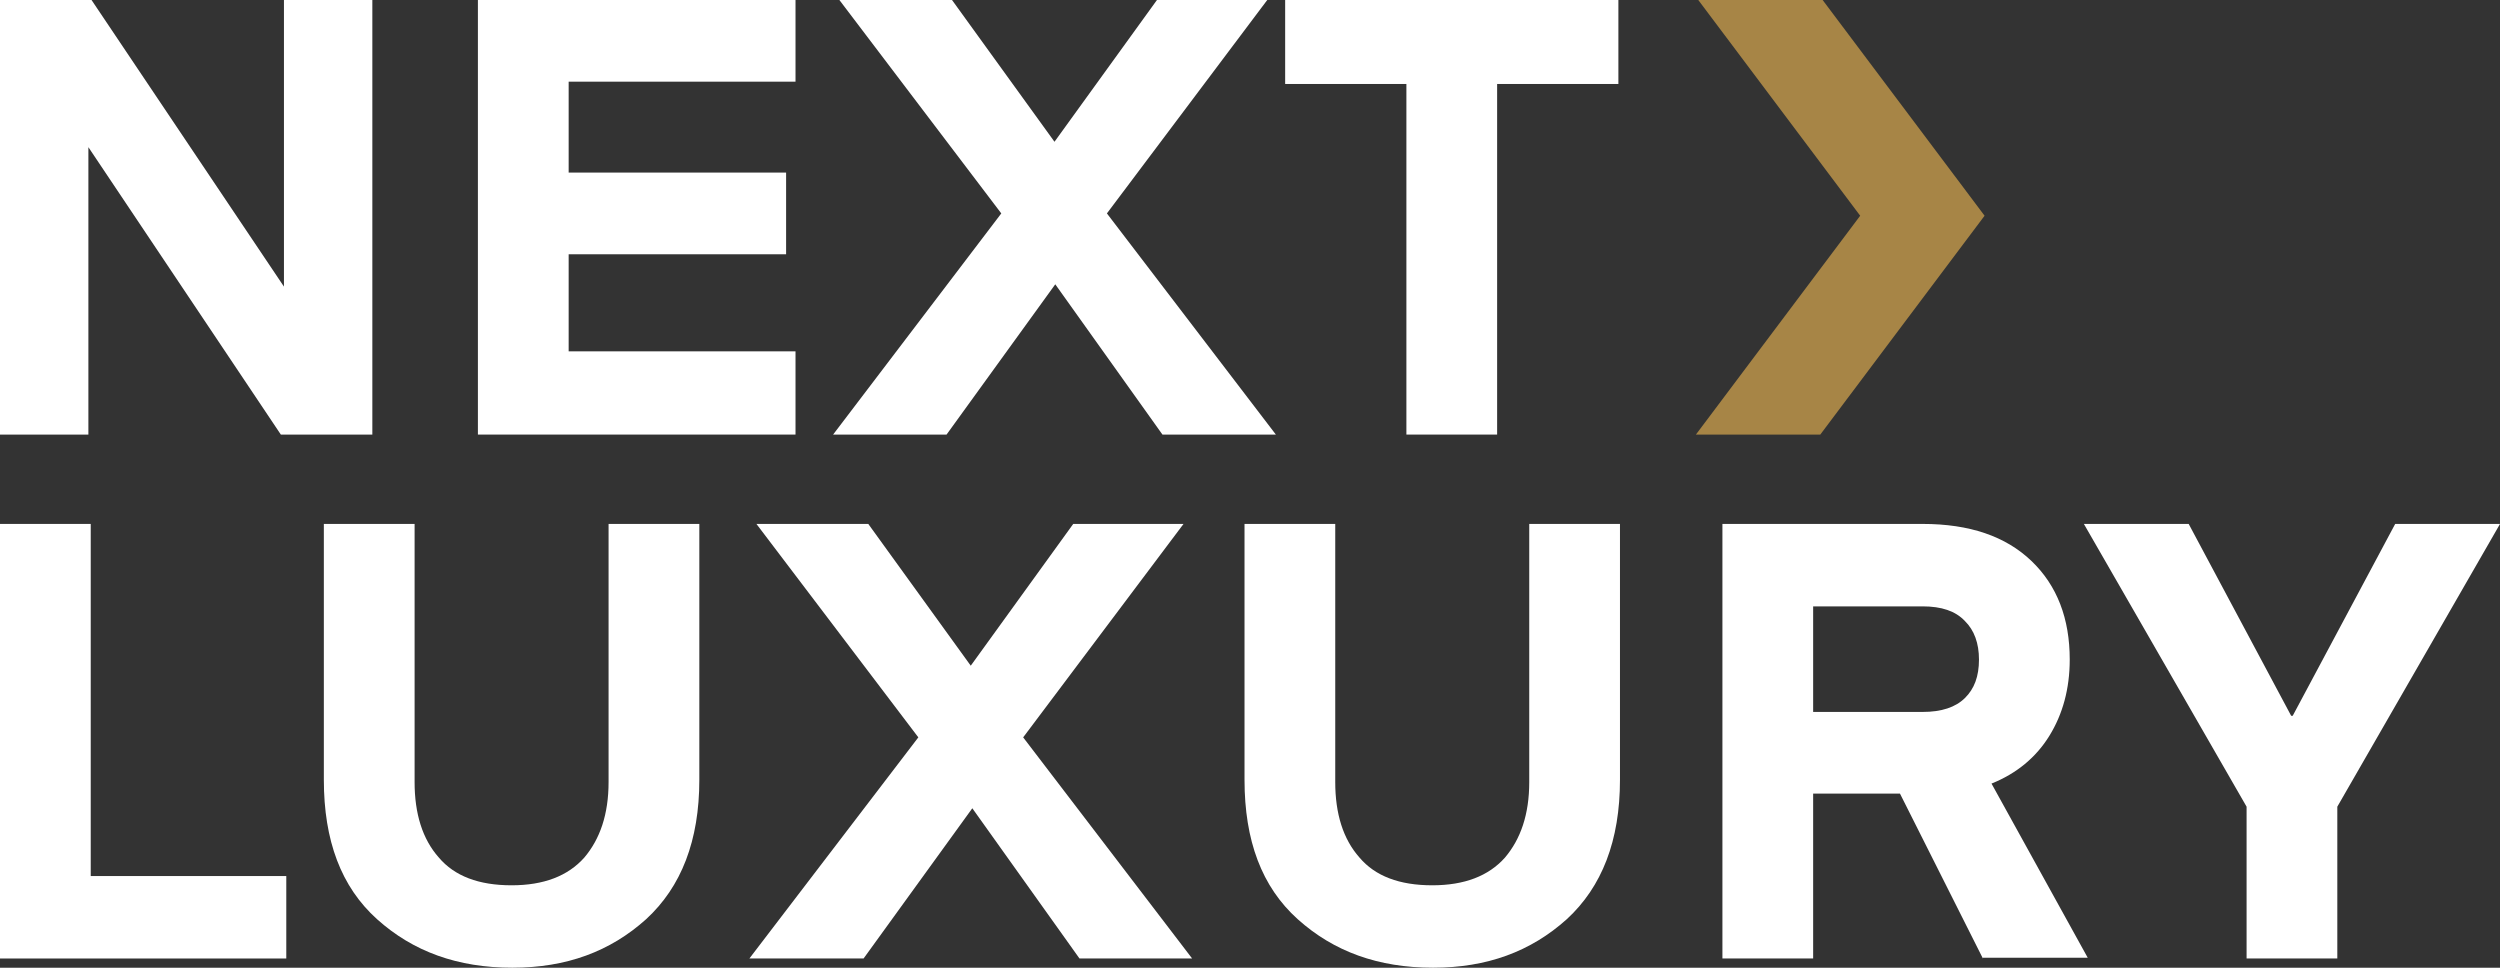
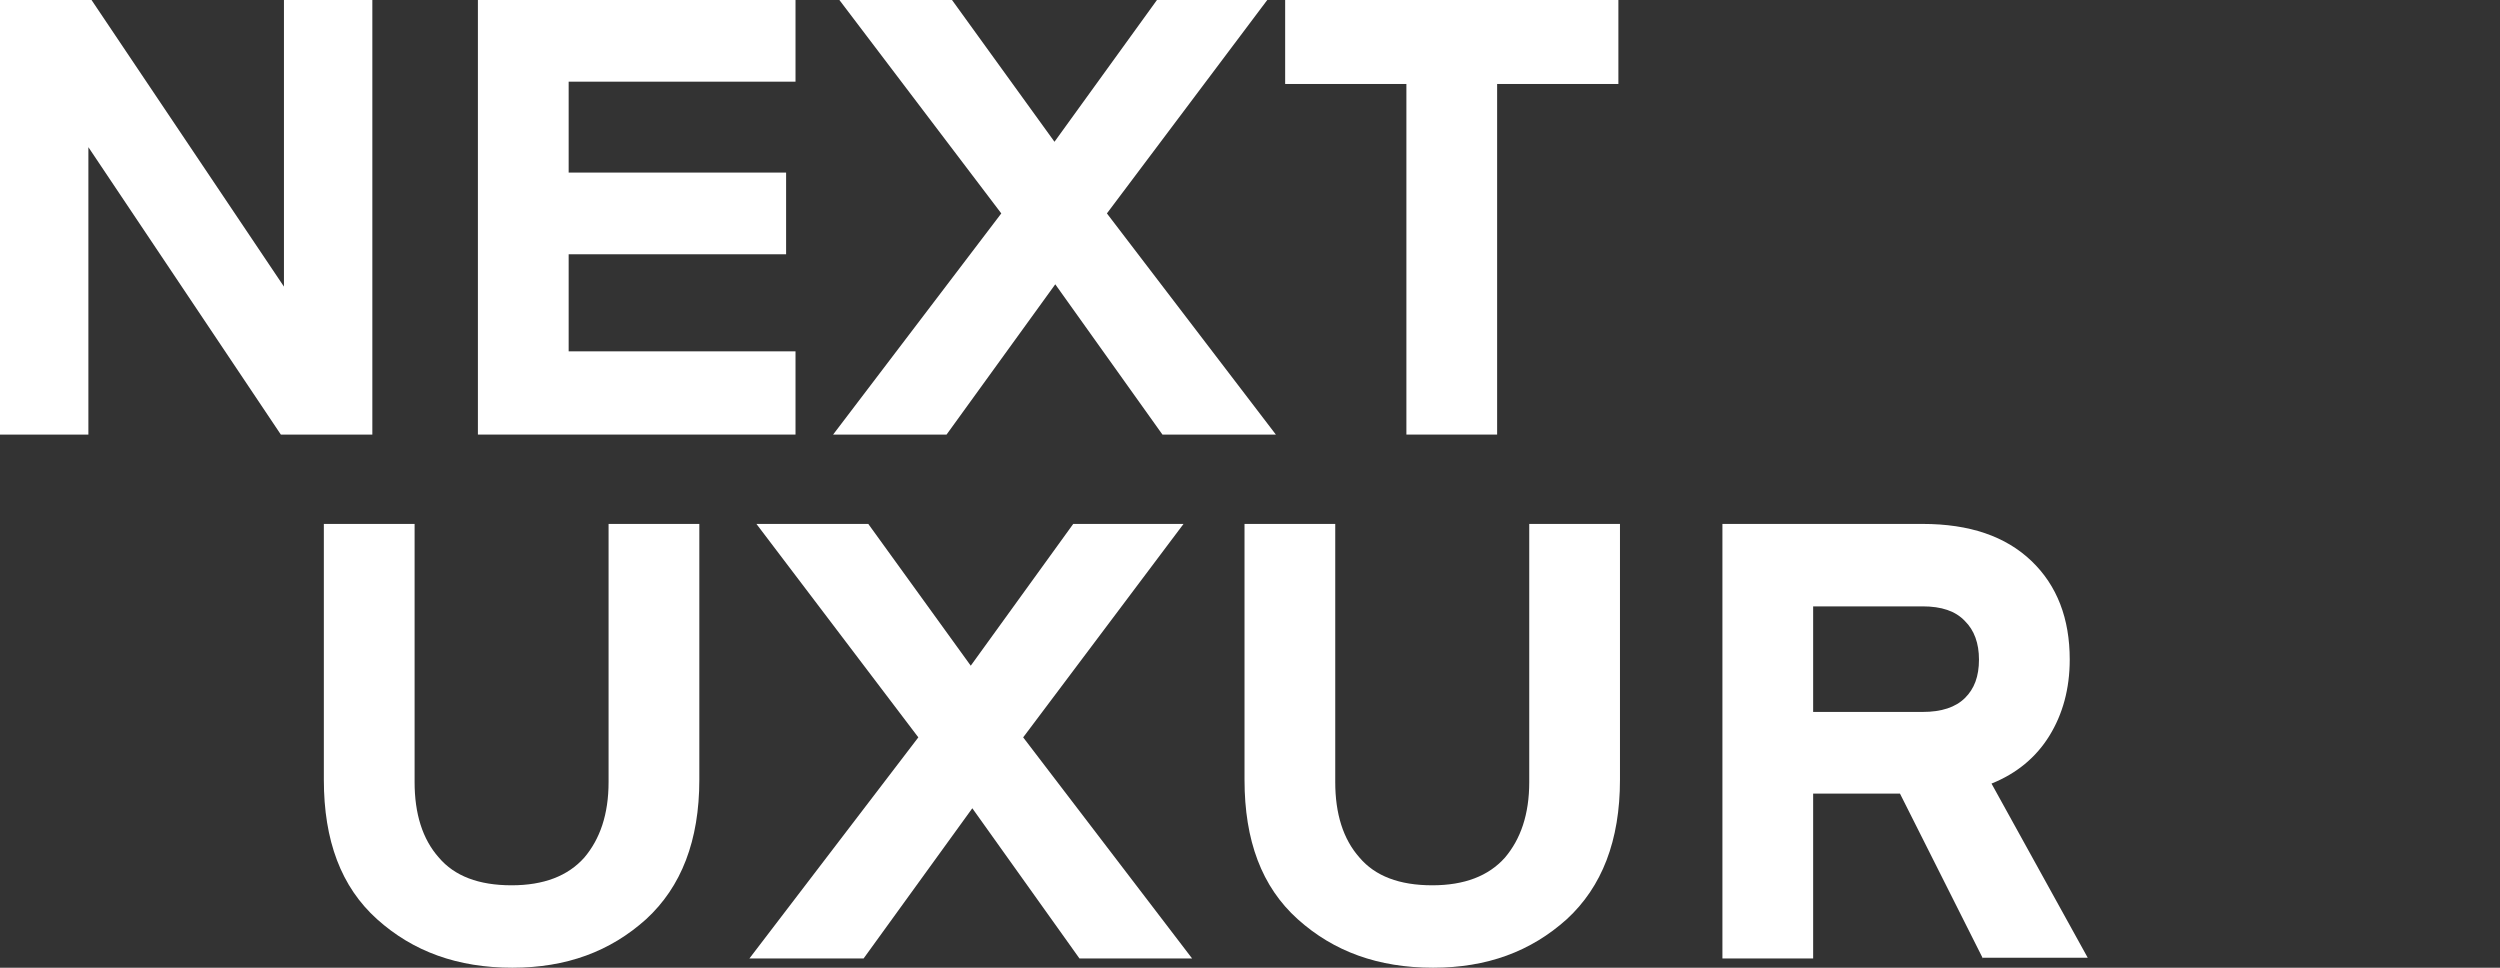
<svg xmlns="http://www.w3.org/2000/svg" width="93" height="36" viewBox="0 0 93 36" fill="none">
  <rect x="0" y="0" width="93" height="36" fill="#333333" stroke="none" />
  <path d="M3.288 16.166H0V0H3.405L10.563 10.662V0H13.851V16.166H10.447L3.288 5.475V16.166Z" fill="white" />
  <path d="M29.593 16.166H17.778V0H29.593V3.038H21.154V6.42H29.243V9.459H21.154V13.07H29.593V16.166Z" fill="white" />
  <path d="M43.039 0H47.142L41.177 7.939L47.462 16.166H43.243L39.256 10.576L35.212 16.166H30.992L37.248 7.939L31.225 0H35.415L39.227 5.274L43.039 0Z" fill="white" />
  <path d="M60.204 3.124H55.693V16.166H52.318V3.124H47.808V0H60.204V3.124Z" fill="white" />
-   <path d="M10.65 35.656H0V19.49H3.375V32.589H10.65V35.656Z" fill="white" />
  <path d="M14.026 34.194C12.688 32.99 12.047 31.27 12.047 29.006V19.49H15.423V29.092C15.423 30.267 15.714 31.213 16.325 31.901C16.907 32.589 17.809 32.933 19.031 32.933C20.224 32.933 21.126 32.589 21.737 31.901C22.319 31.213 22.639 30.296 22.639 29.092V19.49H26.015V29.006C26.015 31.27 25.346 32.99 24.036 34.194C22.698 35.398 21.068 35.999 19.06 35.999C17.023 35.999 15.365 35.398 14.026 34.194Z" fill="white" />
  <path d="M39.924 19.49H44.027L38.062 27.43L44.347 35.656H40.157L36.17 30.067L32.125 35.656H27.877L34.162 27.43L28.139 19.49H32.3L36.112 24.764L39.924 19.49Z" fill="white" />
  <path d="M48.275 34.194C46.936 32.99 46.296 31.27 46.296 29.006V19.49H49.671V29.092C49.671 30.267 49.962 31.213 50.573 31.901C51.155 32.589 52.057 32.933 53.28 32.933C54.473 32.933 55.375 32.589 55.986 31.901C56.568 31.213 56.888 30.296 56.888 29.092V19.49H60.263V29.006C60.263 31.27 59.594 32.99 58.285 34.194C56.946 35.398 55.316 35.999 53.309 35.999C51.272 35.999 49.613 35.398 48.275 34.194Z" fill="white" />
  <path d="M73.764 35.656L70.679 29.522H67.449V35.656H64.074V19.49H71.523C73.269 19.49 74.608 19.949 75.568 20.866C76.528 21.783 76.994 23.015 76.994 24.535C76.994 25.624 76.732 26.57 76.237 27.372C75.742 28.175 75.015 28.777 74.084 29.149L77.663 35.627H73.764V35.656ZM73.094 23.102C72.745 22.729 72.221 22.557 71.523 22.557H67.449V26.484H71.523C72.221 26.484 72.745 26.312 73.094 25.968C73.444 25.624 73.618 25.165 73.618 24.535C73.618 23.933 73.444 23.445 73.094 23.102Z" fill="white" />
-   <path d="M93.001 19.49L86.948 30.009V35.656H83.573V30.009L77.52 19.49H81.419L85.231 26.627H85.289L89.101 19.49H93.001Z" fill="white" />
-   <path d="M67.802 0H63.176L69.199 8.025L63.088 16.166H67.715L73.826 8.025L67.802 0Z" fill="#A78546" />
</svg>